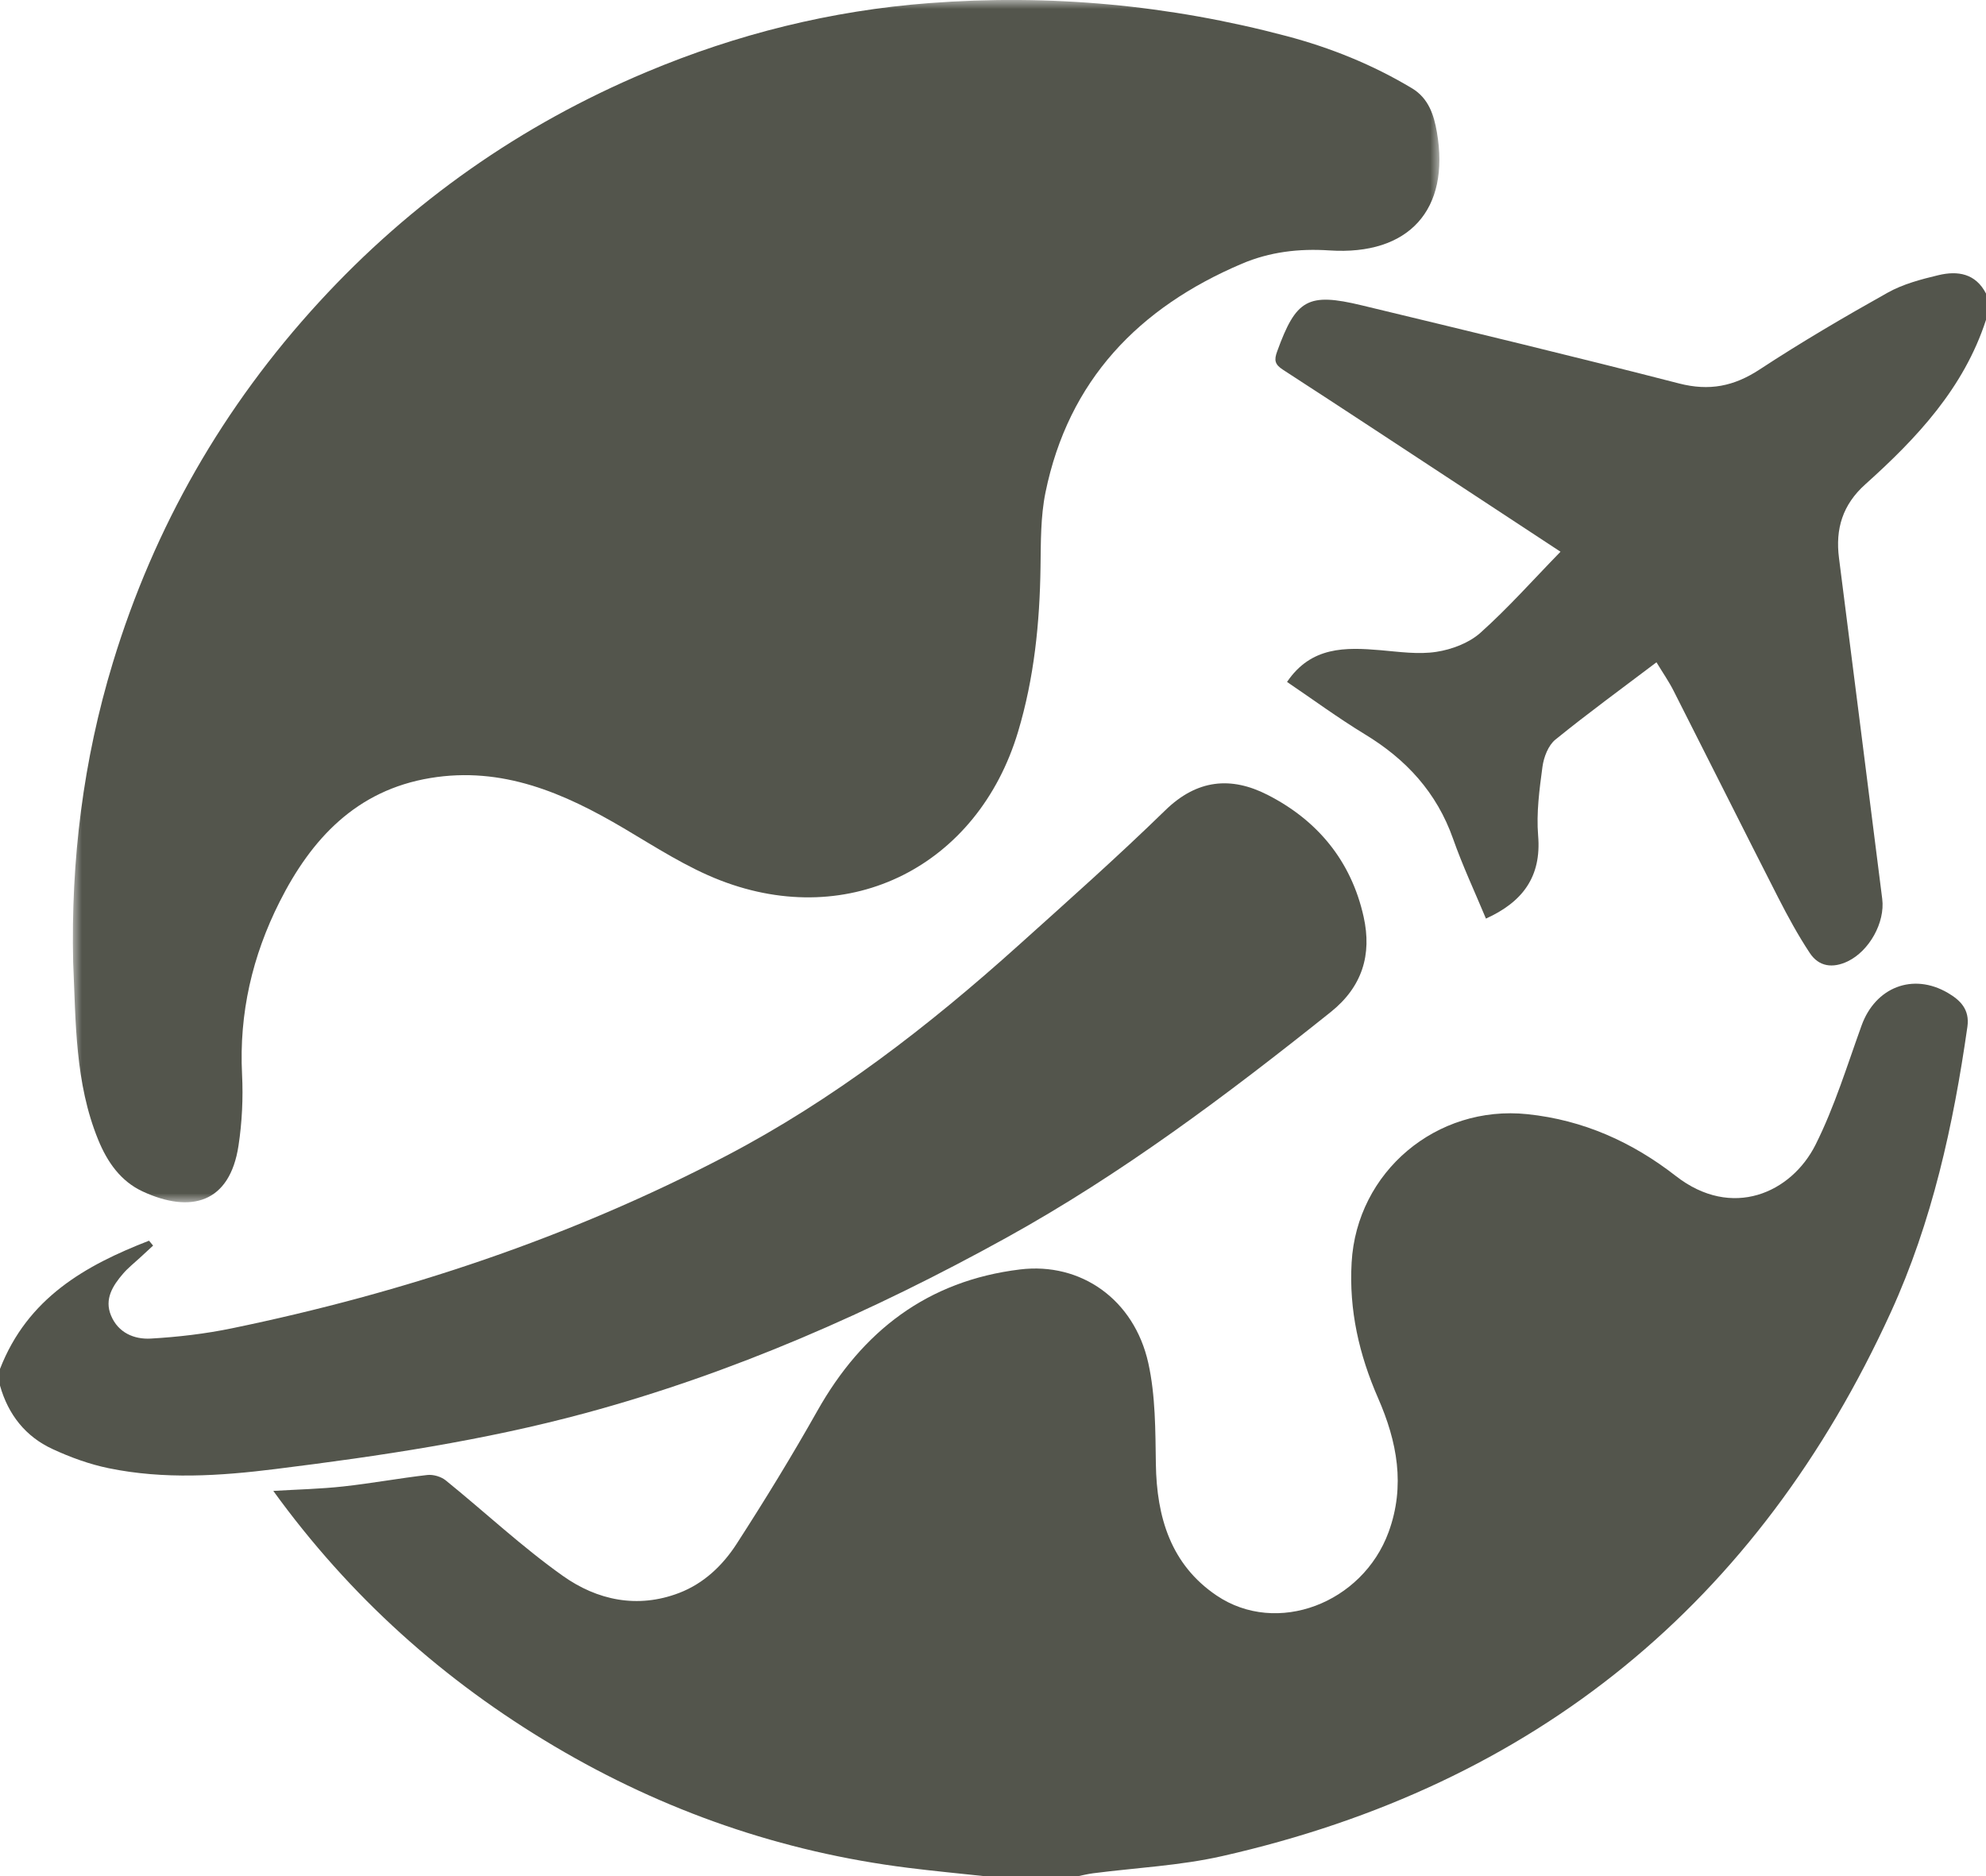
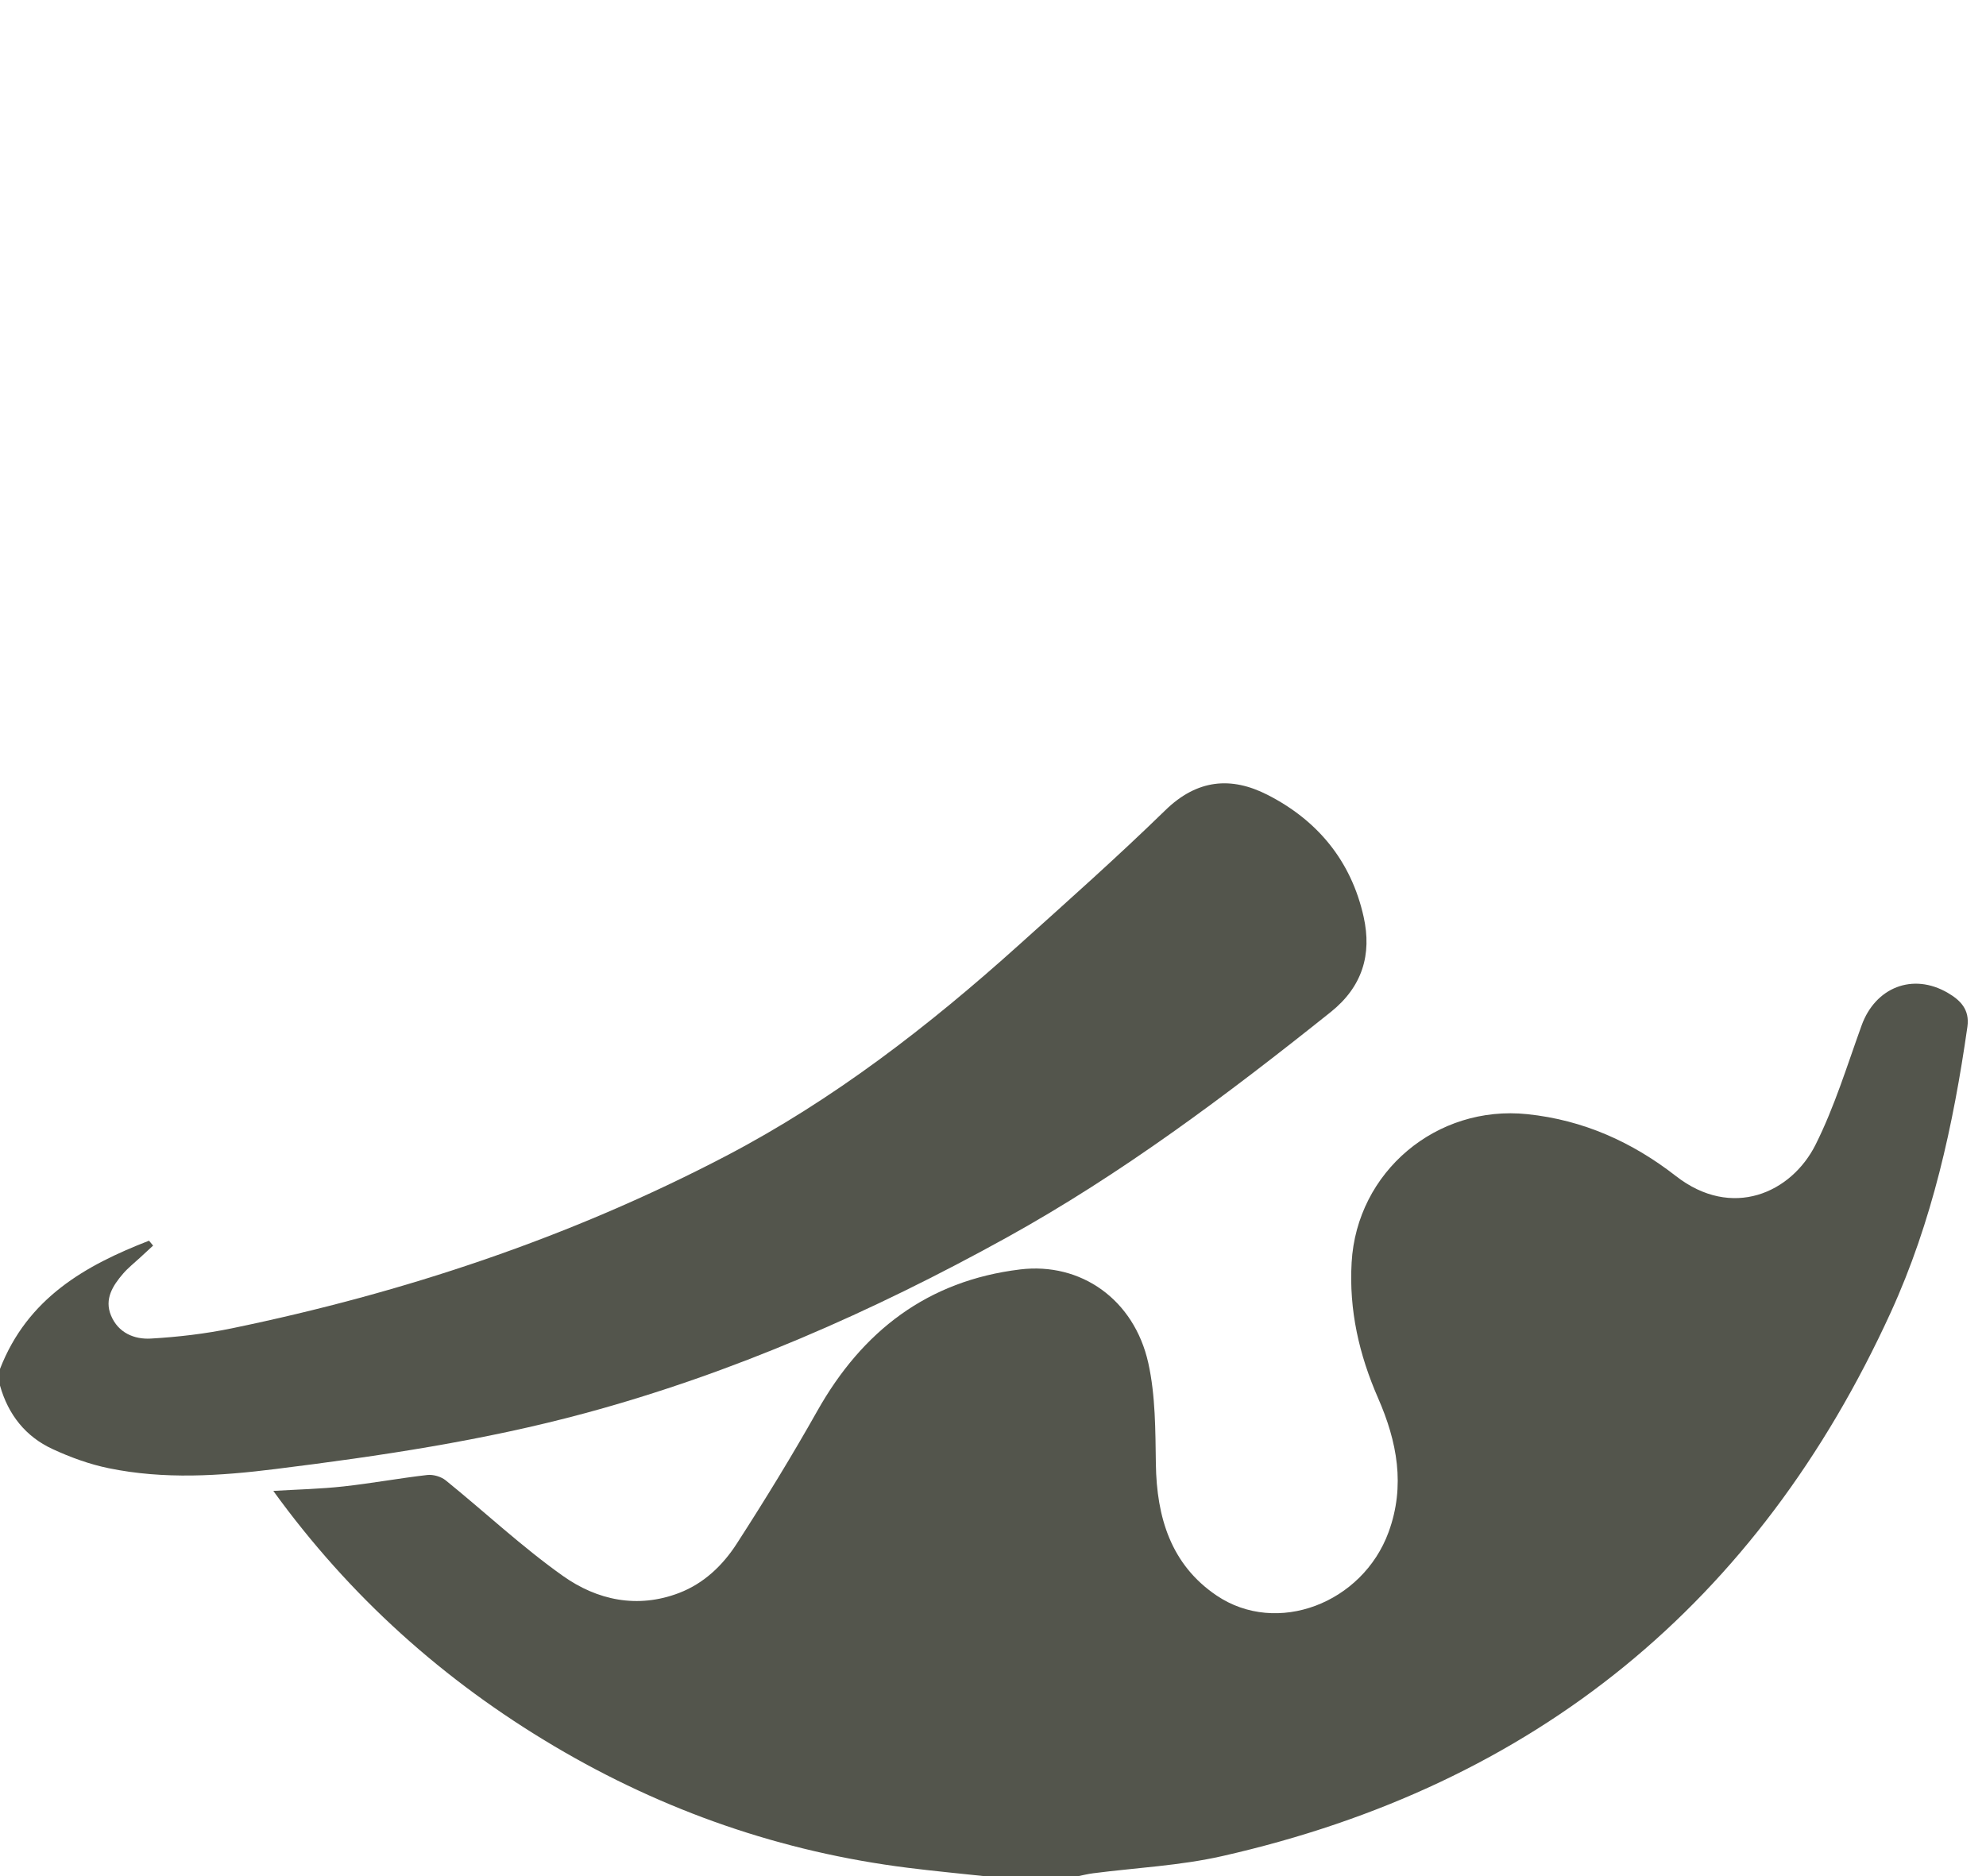
<svg xmlns="http://www.w3.org/2000/svg" xmlns:xlink="http://www.w3.org/1999/xlink" width="109px" height="103px" viewBox="0 0 109 103" version="1.1">
  <title>编组</title>
  <defs>
-     <polygon id="path-1" points="0 0 75 0 75 66 0 66" />
-   </defs>
+     </defs>
  <g id="联邦" stroke="none" stroke-width="1" fill="none" fill-rule="evenodd">
    <g id="联邦EE" transform="translate(-1084, -1350)">
      <g id="编组" transform="translate(1084, 1350)">
        <path d="M54.106,103 C52.684,102.847 51.26,102.713 49.844,102.535 C42.904,101.667 36.436,99.419 30.437,95.867 C24.355,92.266 19.195,87.643 15,81.843 C16.324,81.764 17.591,81.737 18.846,81.598 C20.387,81.43 21.913,81.146 23.451,80.97 C23.778,80.933 24.208,81.059 24.462,81.264 C26.613,83.005 28.642,84.912 30.895,86.51 C32.772,87.843 34.987,88.321 37.273,87.445 C38.627,86.926 39.665,85.934 40.427,84.754 C41.973,82.36 43.464,79.926 44.863,77.443 C47.33,73.068 50.907,70.305 55.985,69.686 C59.324,69.281 62.246,71.334 63.023,74.821 C63.421,76.614 63.411,78.516 63.439,80.371 C63.483,83.29 64.26,85.889 66.772,87.586 C70.08,89.82 74.78,88.014 76.212,84.104 C77.143,81.559 76.677,79.132 75.637,76.753 C74.596,74.373 74.033,71.927 74.183,69.306 C74.464,64.329 78.84,60.639 83.832,61.163 C86.906,61.485 89.585,62.694 91.977,64.557 C95.056,66.958 98.317,65.489 99.647,62.835 C100.69,60.753 101.377,58.492 102.171,56.296 C102.925,54.203 104.981,53.38 106.906,54.505 C107.575,54.898 108.116,55.403 107.979,56.365 C107.209,61.762 106.047,67.07 103.772,72.046 C96.493,87.972 84.28,97.994 67.088,101.889 C64.77,102.416 62.361,102.528 59.993,102.834 C59.704,102.871 59.421,102.943 59.134,103 L54.106,103 Z" id="Fill-1" fill="#53554c" />
        <path d="M0,75.147 C1.516,71.248 4.684,69.465 8.179,68.108 C8.253,68.197 8.329,68.288 8.403,68.377 C8.157,68.604 7.911,68.827 7.668,69.055 C7.363,69.339 7.032,69.597 6.761,69.911 C6.196,70.567 5.714,71.306 6.093,72.215 C6.488,73.17 7.373,73.534 8.278,73.481 C9.769,73.395 11.271,73.22 12.736,72.916 C22.166,70.967 31.25,67.949 39.85,63.454 C45.736,60.376 50.963,56.335 55.911,51.883 C58.622,49.445 61.35,47.02 63.965,44.472 C65.705,42.779 67.57,42.614 69.566,43.632 C72.292,45.022 74.159,47.245 74.843,50.334 C75.302,52.405 74.771,54.17 73.031,55.56 C67.359,60.092 61.569,64.442 55.232,67.946 C47.864,72.018 40.203,75.39 32.1,77.58 C26.534,79.084 20.842,79.93 15.132,80.641 C12.07,81.024 9.01,81.224 5.967,80.598 C4.911,80.381 3.864,80.001 2.878,79.543 C1.413,78.866 0.452,77.666 0,76.061 L0,75.147 Z" id="Fill-3" fill="#53554c" />
-         <path d="M109,17.56 C107.787,21.299 105.209,24.046 102.375,26.588 C101.13,27.705 100.726,29.031 100.932,30.635 C101.729,36.871 102.515,43.109 103.305,49.347 C103.467,50.645 102.59,52.209 101.405,52.776 C100.588,53.164 99.827,53.071 99.328,52.314 C98.684,51.34 98.123,50.309 97.592,49.269 C95.665,45.492 93.771,41.698 91.851,37.916 C91.596,37.412 91.27,36.944 90.914,36.357 C89.015,37.796 87.151,39.152 85.364,40.603 C84.976,40.918 84.728,41.565 84.657,42.091 C84.489,43.342 84.317,44.623 84.419,45.871 C84.61,48.144 83.552,49.52 81.555,50.427 C80.949,48.971 80.275,47.533 79.749,46.041 C78.854,43.505 77.183,41.688 74.915,40.312 C73.434,39.41 72.034,38.38 70.638,37.435 C71.964,35.477 73.843,35.528 75.777,35.693 C76.795,35.781 77.844,35.936 78.834,35.783 C79.681,35.653 80.621,35.299 81.247,34.741 C82.768,33.382 84.129,31.846 85.647,30.287 C83.893,29.134 82.249,28.054 80.603,26.971 C77.211,24.746 73.823,22.505 70.418,20.299 C69.964,20.006 69.919,19.773 70.097,19.287 C71.132,16.437 71.773,16.046 74.745,16.763 C80.556,18.164 86.369,19.56 92.157,21.051 C93.816,21.477 95.164,21.209 96.577,20.282 C98.857,18.786 101.217,17.402 103.598,16.069 C104.447,15.593 105.437,15.332 106.394,15.104 C107.444,14.853 108.431,15.006 109,16.114 L109,17.56 Z" id="Fill-5" fill="#53554c" />
        <g transform="translate(4, 0)">
          <mask id="mask-2" fill="white">
            <use xlink:href="#path-1" />
          </mask>
          <g id="Clip-8" />
          <path d="M0.015,52.825 C-0.114,47.224 0.565,41.728 2.198,36.365 C4.468,28.91 8.252,22.312 13.52,16.574 C18.583,11.062 24.582,6.855 31.478,3.956 C36.441,1.87 41.61,0.582 46.992,0.171 C53.638,-0.335 60.173,0.272 66.608,1.979 C69.034,2.621 71.341,3.553 73.496,4.846 C74.411,5.396 74.701,6.322 74.862,7.249 C75.603,11.515 73.325,14.035 68.962,13.747 C67.289,13.636 65.688,13.827 64.162,14.476 C58.502,16.882 54.639,20.873 53.38,27.037 C53.11,28.362 53.128,29.757 53.108,31.122 C53.066,34.197 52.761,37.219 51.871,40.185 C49.666,47.518 42.676,51.086 35.549,48.333 C33.688,47.615 31.973,46.495 30.244,45.474 C26.958,43.53 23.561,42.055 19.618,42.71 C15.564,43.381 13.089,46.042 11.345,49.508 C9.85,52.473 9.117,55.625 9.285,58.979 C9.35,60.278 9.285,61.606 9.09,62.891 C8.611,66.055 6.458,66.622 3.836,65.408 C2.627,64.849 1.891,63.796 1.391,62.572 C0.11,59.435 0.164,56.115 0.015,52.825" id="Fill-7" fill="#53554c" mask="url(#mask-2)" />
        </g>
      </g>
    </g>
  </g>
</svg>